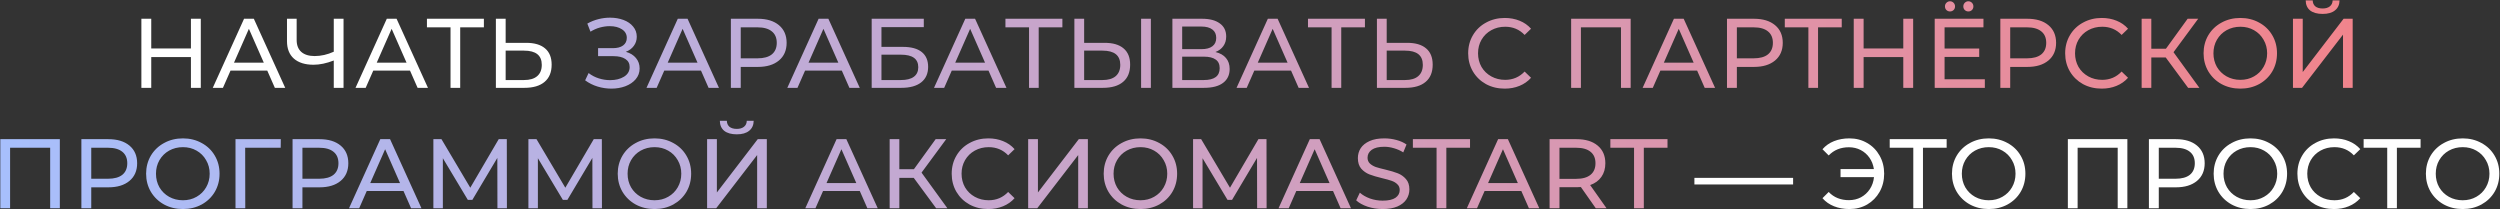
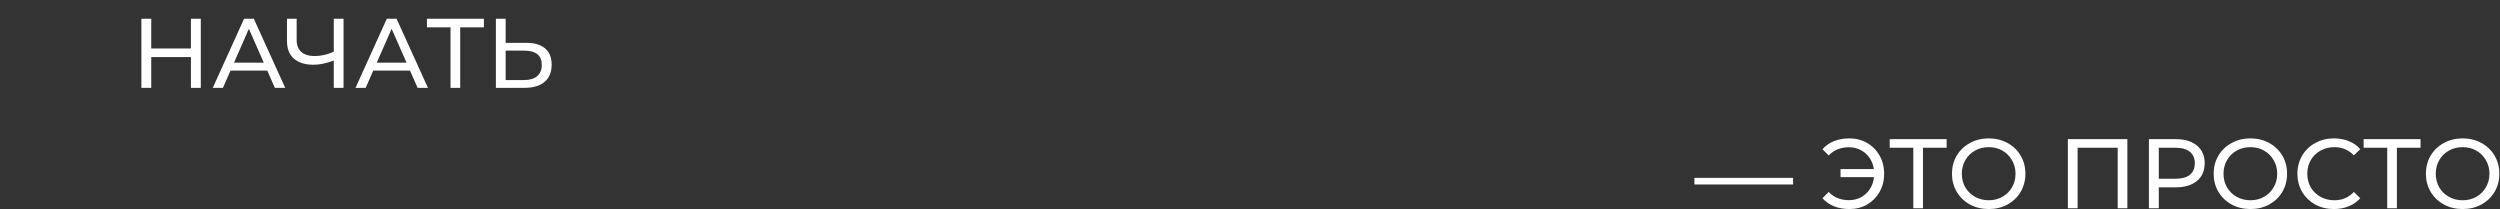
<svg xmlns="http://www.w3.org/2000/svg" width="2533" height="212" viewBox="0 0 2533 212" fill="none">
  <rect x="0" y="0" width="2533" height="212" fill="#333333" stroke="none" />
  <path d="M203.448 19V89H193.448V57.8H153.248V89H143.248V19H153.248V49.1H193.448V19H203.448ZM270.779 71.5H233.579L225.879 89H215.579L247.279 19H257.179L288.979 89H278.479L270.779 71.5ZM267.279 63.5L252.179 29.2L237.079 63.5H267.279ZM348.075 19V89H338.175V61.3C330.775 64.167 323.942 65.6 317.675 65.6C309.142 65.6 302.508 63.533 297.775 59.4C293.108 55.267 290.775 49.367 290.775 41.7V19H300.575V40.6C300.575 45.8 302.142 49.8 305.275 52.6C308.475 55.4 312.975 56.8 318.775 56.8C325.242 56.8 331.708 55.333 338.175 52.4V19H348.075ZM415.408 71.5H378.208L370.508 89H360.208L391.908 19H401.808L433.608 89H423.108L415.408 71.5ZM411.908 63.5L396.808 29.2L381.708 63.5H411.908ZM490.273 27.7H466.273V89H456.473V27.7H432.573V19H490.273V27.7ZM533.127 43.4C541.461 43.4 547.827 45.267 552.227 49C556.694 52.733 558.927 58.233 558.927 65.5C558.927 73.167 556.527 79 551.727 83C546.994 87 540.194 89 531.327 89H502.427V19H512.327V43.4H533.127ZM530.927 81.1C536.727 81.1 541.161 79.8 544.227 77.2C547.361 74.533 548.927 70.7 548.927 65.7C548.927 56.1 542.927 51.3 530.927 51.3H512.327V81.1H530.927ZM1716.77 180.2H1816.77V186.9H1716.77V180.2ZM1873.83 140.2C1880.49 140.2 1886.49 141.767 1891.83 144.9C1897.16 147.967 1901.36 152.233 1904.43 157.7C1907.49 163.1 1909.03 169.2 1909.03 176C1909.03 182.8 1907.49 188.933 1904.43 194.4C1901.36 199.8 1897.16 204.067 1891.83 207.2C1886.49 210.267 1880.49 211.8 1873.83 211.8C1868.09 211.8 1862.89 210.867 1858.23 209C1853.56 207.133 1849.66 204.4 1846.53 200.8L1852.83 194.5C1858.09 200.033 1864.93 202.8 1873.33 202.8C1877.79 202.8 1881.86 201.833 1885.53 199.9C1889.19 197.9 1892.19 195.133 1894.53 191.6C1896.86 188.067 1898.26 184.033 1898.73 179.5H1864.83V171.3H1898.63C1897.96 166.967 1896.46 163.133 1894.13 159.8C1891.79 156.467 1888.83 153.867 1885.23 152C1881.63 150.133 1877.66 149.2 1873.33 149.2C1864.99 149.2 1858.16 151.967 1852.83 157.5L1846.53 151.2C1849.66 147.6 1853.56 144.867 1858.23 143C1862.96 141.133 1868.16 140.2 1873.83 140.2ZM1972.35 149.7H1948.35V211H1938.55V149.7H1914.65V141H1972.35V149.7ZM2015.03 211.8C2007.96 211.8 2001.6 210.267 1995.93 207.2C1990.26 204.067 1985.8 199.767 1982.53 194.3C1979.33 188.833 1977.73 182.733 1977.73 176C1977.73 169.267 1979.33 163.167 1982.53 157.7C1985.8 152.233 1990.26 147.967 1995.93 144.9C2001.6 141.767 2007.96 140.2 2015.03 140.2C2022.03 140.2 2028.36 141.767 2034.03 144.9C2039.7 147.967 2044.13 152.233 2047.33 157.7C2050.53 163.1 2052.13 169.2 2052.13 176C2052.13 182.8 2050.53 188.933 2047.33 194.4C2044.13 199.8 2039.7 204.067 2034.03 207.2C2028.36 210.267 2022.03 211.8 2015.03 211.8ZM2015.03 202.9C2020.16 202.9 2024.76 201.733 2028.83 199.4C2032.96 197.067 2036.2 193.867 2038.53 189.8C2040.93 185.667 2042.13 181.067 2042.13 176C2042.13 170.933 2040.93 166.367 2038.53 162.3C2036.2 158.167 2032.96 154.933 2028.83 152.6C2024.76 150.267 2020.16 149.1 2015.03 149.1C2009.9 149.1 2005.23 150.267 2001.03 152.6C1996.9 154.933 1993.63 158.167 1991.23 162.3C1988.9 166.367 1987.73 170.933 1987.73 176C1987.73 181.067 1988.9 185.667 1991.23 189.8C1993.63 193.867 1996.9 197.067 2001.03 199.4C2005.23 201.733 2009.9 202.9 2015.03 202.9ZM2155.45 141V211H2145.65V149.7H2105.05V211H2095.15V141H2155.45ZM2204.58 141C2213.65 141 2220.78 143.167 2225.98 147.5C2231.18 151.833 2233.78 157.8 2233.78 165.4C2233.78 173 2231.18 178.967 2225.98 183.3C2220.78 187.633 2213.65 189.8 2204.58 189.8H2187.28V211H2177.28V141H2204.58ZM2204.28 181.1C2210.61 181.1 2215.45 179.767 2218.78 177.1C2222.11 174.367 2223.78 170.467 2223.78 165.4C2223.78 160.333 2222.11 156.467 2218.78 153.8C2215.45 151.067 2210.61 149.7 2204.28 149.7H2187.28V181.1H2204.28ZM2280.17 211.8C2273.1 211.8 2266.73 210.267 2261.07 207.2C2255.4 204.067 2250.93 199.767 2247.67 194.3C2244.47 188.833 2242.87 182.733 2242.87 176C2242.87 169.267 2244.47 163.167 2247.67 157.7C2250.93 152.233 2255.4 147.967 2261.07 144.9C2266.73 141.767 2273.1 140.2 2280.17 140.2C2287.17 140.2 2293.5 141.767 2299.17 144.9C2304.83 147.967 2309.27 152.233 2312.47 157.7C2315.67 163.1 2317.27 169.2 2317.27 176C2317.27 182.8 2315.67 188.933 2312.47 194.4C2309.27 199.8 2304.83 204.067 2299.17 207.2C2293.5 210.267 2287.17 211.8 2280.17 211.8ZM2280.17 202.9C2285.3 202.9 2289.9 201.733 2293.97 199.4C2298.1 197.067 2301.33 193.867 2303.67 189.8C2306.07 185.667 2307.27 181.067 2307.27 176C2307.27 170.933 2306.07 166.367 2303.67 162.3C2301.33 158.167 2298.1 154.933 2293.97 152.6C2289.9 150.267 2285.3 149.1 2280.17 149.1C2275.03 149.1 2270.37 150.267 2266.17 152.6C2262.03 154.933 2258.77 158.167 2256.37 162.3C2254.03 166.367 2252.87 170.933 2252.87 176C2252.87 181.067 2254.03 185.667 2256.37 189.8C2258.77 193.867 2262.03 197.067 2266.17 199.4C2270.37 201.733 2275.03 202.9 2280.17 202.9ZM2364.73 211.8C2357.73 211.8 2351.4 210.267 2345.73 207.2C2340.13 204.067 2335.73 199.8 2332.53 194.4C2329.33 188.933 2327.73 182.8 2327.73 176C2327.73 169.2 2329.33 163.1 2332.53 157.7C2335.73 152.233 2340.17 147.967 2345.83 144.9C2351.5 141.767 2357.83 140.2 2364.83 140.2C2370.3 140.2 2375.3 141.133 2379.83 143C2384.37 144.8 2388.23 147.5 2391.43 151.1L2384.93 157.4C2379.67 151.867 2373.1 149.1 2365.23 149.1C2360.03 149.1 2355.33 150.267 2351.13 152.6C2346.93 154.933 2343.63 158.167 2341.23 162.3C2338.9 166.367 2337.73 170.933 2337.73 176C2337.73 181.067 2338.9 185.667 2341.23 189.8C2343.63 193.867 2346.93 197.067 2351.13 199.4C2355.33 201.733 2360.03 202.9 2365.23 202.9C2373.03 202.9 2379.6 200.1 2384.93 194.5L2391.43 200.8C2388.23 204.4 2384.33 207.133 2379.73 209C2375.2 210.867 2370.2 211.8 2364.73 211.8ZM2452.53 149.7H2428.53V211H2418.73V149.7H2394.83V141H2452.53V149.7ZM2495.21 211.8C2488.14 211.8 2481.77 210.267 2476.11 207.2C2470.44 204.067 2465.97 199.767 2462.71 194.3C2459.51 188.833 2457.91 182.733 2457.91 176C2457.91 169.267 2459.51 163.167 2462.71 157.7C2465.97 152.233 2470.44 147.967 2476.11 144.9C2481.77 141.767 2488.14 140.2 2495.21 140.2C2502.21 140.2 2508.54 141.767 2514.21 144.9C2519.87 147.967 2524.31 152.233 2527.51 157.7C2530.71 163.1 2532.31 169.2 2532.31 176C2532.31 182.8 2530.71 188.933 2527.51 194.4C2524.31 199.8 2519.87 204.067 2514.21 207.2C2508.54 210.267 2502.21 211.8 2495.21 211.8ZM2495.21 202.9C2500.34 202.9 2504.94 201.733 2509.01 199.4C2513.14 197.067 2516.37 193.867 2518.71 189.8C2521.11 185.667 2522.31 181.067 2522.31 176C2522.31 170.933 2521.11 166.367 2518.71 162.3C2516.37 158.167 2513.14 154.933 2509.01 152.6C2504.94 150.267 2500.34 149.1 2495.21 149.1C2490.07 149.1 2485.41 150.267 2481.21 152.6C2477.07 154.933 2473.81 158.167 2471.41 162.3C2469.07 166.367 2467.91 170.933 2467.91 176C2467.91 181.067 2469.07 185.667 2471.41 189.8C2473.81 193.867 2477.07 197.067 2481.21 199.4C2485.41 201.733 2490.07 202.9 2495.21 202.9Z" fill="white" />
-   <path d="M634.072 52.5C638.472 53.7 641.905 55.8 644.372 58.8C646.839 61.733 648.072 65.267 648.072 69.4C648.072 73.533 646.739 77.167 644.072 80.3C641.472 83.367 637.972 85.733 633.572 87.4C629.239 89 624.505 89.8 619.372 89.8C614.705 89.8 610.072 89.1 605.472 87.7C600.872 86.3 596.672 84.2 592.872 81.4L596.372 74C599.439 76.4 602.872 78.2 606.672 79.4C610.472 80.6 614.305 81.2 618.172 81.2C623.772 81.2 628.472 80.033 632.272 77.7C636.072 75.3 637.972 72.033 637.972 67.9C637.972 64.367 636.539 61.667 633.672 59.8C630.805 57.867 626.772 56.9 621.572 56.9H605.972V48.8H620.872C625.339 48.8 628.805 47.9 631.272 46.1C633.805 44.233 635.072 41.667 635.072 38.4C635.072 34.733 633.439 31.833 630.172 29.7C626.905 27.567 622.772 26.5 617.772 26.5C614.505 26.5 611.172 26.967 607.772 27.9C604.439 28.833 601.272 30.233 598.272 32.1L595.072 23.9C598.605 21.9 602.339 20.4 606.272 19.4C610.205 18.4 614.139 17.9 618.072 17.9C623.005 17.9 627.539 18.667 631.672 20.2C635.805 21.733 639.072 23.967 641.472 26.9C643.939 29.833 645.172 33.267 645.172 37.2C645.172 40.733 644.172 43.833 642.172 46.5C640.239 49.167 637.539 51.167 634.072 52.5ZM710.232 71.5H673.032L665.332 89H655.032L686.732 19H696.632L728.432 89H717.932L710.232 71.5ZM706.732 63.5L691.632 29.2L676.532 63.5H706.732ZM767.813 19C776.88 19 784.013 21.167 789.213 25.5C794.413 29.833 797.013 35.8 797.013 43.4C797.013 51 794.413 56.967 789.213 61.3C784.013 65.633 776.88 67.8 767.813 67.8H750.513V89H740.513V19H767.813ZM767.513 59.1C773.847 59.1 778.68 57.767 782.013 55.1C785.347 52.367 787.013 48.467 787.013 43.4C787.013 38.333 785.347 34.467 782.013 31.8C778.68 29.067 773.847 27.7 767.513 27.7H750.513V59.1H767.513ZM852.908 71.5H815.708L808.008 89H797.708L829.408 19H839.308L871.108 89H860.608L852.908 71.5ZM849.408 63.5L834.308 29.2L819.208 63.5H849.408ZM883.189 19H935.989V27.5H893.089V47.5H914.889C923.222 47.5 929.556 49.233 933.889 52.7C938.222 56.167 940.389 61.167 940.389 67.7C940.389 74.567 938.022 79.833 933.289 83.5C928.622 87.167 921.922 89 913.189 89H883.189V19ZM912.789 81.1C918.522 81.1 922.889 80 925.889 77.8C928.889 75.6 930.389 72.367 930.389 68.1C930.389 59.633 924.522 55.4 912.789 55.4H893.089V81.1H912.789ZM1001.54 71.5H964.341L956.641 89H946.341L978.041 19H987.941L1019.74 89H1009.24L1001.54 71.5ZM998.041 63.5L982.941 29.2L967.841 63.5H998.041ZM1076.41 27.7H1052.41V89H1042.61V27.7H1018.71V19H1076.41V27.7ZM1119.26 43.4C1127.59 43.4 1133.96 45.267 1138.36 49C1142.83 52.733 1145.06 58.233 1145.06 65.5C1145.06 73.167 1142.66 79 1137.86 83C1133.13 87 1126.33 89 1117.46 89H1088.56V19H1098.46V43.4H1119.26ZM1117.06 81.1C1122.86 81.1 1127.29 79.8 1130.36 77.2C1133.49 74.533 1135.06 70.7 1135.06 65.7C1135.06 56.1 1129.06 51.3 1117.06 51.3H1098.46V81.1H1117.06ZM1156.16 19H1166.06V89H1156.16V19ZM1231.48 52.7C1236.21 53.833 1239.78 55.867 1242.18 58.8C1244.64 61.667 1245.88 65.367 1245.88 69.9C1245.88 75.967 1243.64 80.667 1239.18 84C1234.78 87.333 1228.34 89 1219.88 89H1187.88V19H1217.98C1225.64 19 1231.61 20.567 1235.88 23.7C1240.21 26.767 1242.38 31.2 1242.38 37C1242.38 40.8 1241.41 44.033 1239.48 46.7C1237.61 49.367 1234.94 51.367 1231.48 52.7ZM1197.78 49.8H1217.28C1222.14 49.8 1225.84 48.833 1228.38 46.9C1230.98 44.967 1232.28 42.133 1232.28 38.4C1232.28 34.667 1230.98 31.833 1228.38 29.9C1225.78 27.9 1222.08 26.9 1217.28 26.9H1197.78V49.8ZM1219.68 81.1C1230.41 81.1 1235.78 77.1 1235.78 69.1C1235.78 65.1 1234.41 62.167 1231.68 60.3C1229.01 58.367 1225.01 57.4 1219.68 57.4H1197.78V81.1H1219.68ZM1308.08 71.5H1270.88L1263.18 89H1252.88L1284.58 19H1294.48L1326.28 89H1315.78L1308.08 71.5ZM1304.58 63.5L1289.48 29.2L1274.38 63.5H1304.58ZM1382.95 27.7H1358.95V89H1349.15V27.7H1325.25V19H1382.95V27.7ZM1425.8 43.4C1434.14 43.4 1440.5 45.267 1444.9 49C1449.37 52.733 1451.6 58.233 1451.6 65.5C1451.6 73.167 1449.2 79 1444.4 83C1439.67 87 1432.87 89 1424 89H1395.1V19H1405V43.4H1425.8ZM1423.6 81.1C1429.4 81.1 1433.84 79.8 1436.9 77.2C1440.04 74.533 1441.6 70.7 1441.6 65.7C1441.6 56.1 1435.6 51.3 1423.6 51.3H1405V81.1H1423.6ZM1524.55 89.8C1517.55 89.8 1511.21 88.267 1505.55 85.2C1499.95 82.067 1495.55 77.8 1492.35 72.4C1489.15 66.933 1487.55 60.8 1487.55 54C1487.55 47.2 1489.15 41.1 1492.35 35.7C1495.55 30.233 1499.98 25.967 1505.65 22.9C1511.31 19.767 1517.65 18.2 1524.65 18.2C1530.11 18.2 1535.11 19.133 1539.65 21C1544.18 22.8 1548.05 25.5 1551.25 29.1L1544.75 35.4C1539.48 29.867 1532.91 27.1 1525.05 27.1C1519.85 27.1 1515.15 28.267 1510.95 30.6C1506.75 32.933 1503.45 36.167 1501.05 40.3C1498.71 44.367 1497.55 48.933 1497.55 54C1497.55 59.067 1498.71 63.667 1501.05 67.8C1503.45 71.867 1506.75 75.067 1510.95 77.4C1515.15 79.733 1519.85 80.9 1525.05 80.9C1532.85 80.9 1539.41 78.1 1544.75 72.5L1551.25 78.8C1548.05 82.4 1544.15 85.133 1539.55 87C1535.01 88.867 1530.01 89.8 1524.55 89.8ZM1652.18 19V89H1642.38V27.7H1601.78V89H1591.88V19H1652.18ZM1719.51 71.5H1682.31L1674.61 89H1664.31L1696.01 19H1705.91L1737.71 89H1727.21L1719.51 71.5ZM1716.01 63.5L1700.91 29.2L1685.81 63.5H1716.01ZM1777.09 19C1786.16 19 1793.29 21.167 1798.49 25.5C1803.69 29.833 1806.29 35.8 1806.29 43.4C1806.29 51 1803.69 56.967 1798.49 61.3C1793.29 65.633 1786.16 67.8 1777.09 67.8H1759.79V89H1749.79V19H1777.09ZM1776.79 59.1C1783.12 59.1 1787.96 57.767 1791.29 55.1C1794.62 52.367 1796.29 48.467 1796.29 43.4C1796.29 38.333 1794.62 34.467 1791.29 31.8C1787.96 29.067 1783.12 27.7 1776.79 27.7H1759.79V59.1H1776.79ZM1866.05 27.7H1842.05V89H1832.25V27.7H1808.35V19H1866.05V27.7ZM1938.41 19V89H1928.41V57.8H1888.21V89H1878.21V19H1888.21V49.1H1928.41V19H1938.41ZM2011.04 80.3V89H1960.24V19H2009.64V27.7H1970.24V49.2H2005.34V57.7H1970.24V80.3H2011.04ZM1975.74 11.6C1974.34 11.6 1973.14 11.133 1972.14 10.2C1971.14 9.2 1970.64 7.967 1970.64 6.5C1970.64 5.033 1971.14 3.8 1972.14 2.8C1973.14 1.8 1974.34 1.3 1975.74 1.3C1977.14 1.3 1978.34 1.8 1979.34 2.8C1980.34 3.8 1980.84 5.033 1980.84 6.5C1980.84 7.967 1980.34 9.2 1979.34 10.2C1978.34 11.133 1977.14 11.6 1975.74 11.6ZM1994.34 11.6C1992.94 11.6 1991.74 11.133 1990.74 10.2C1989.74 9.2 1989.24 7.967 1989.24 6.5C1989.24 5.033 1989.74 3.8 1990.74 2.8C1991.74 1.8 1992.94 1.3 1994.34 1.3C1995.74 1.3 1996.94 1.8 1997.94 2.8C1998.94 3.8 1999.44 5.033 1999.44 6.5C1999.44 7.967 1998.94 9.2 1997.94 10.2C1996.94 11.133 1995.74 11.6 1994.34 11.6ZM2054.04 19C2063.11 19 2070.24 21.167 2075.44 25.5C2080.64 29.833 2083.24 35.8 2083.24 43.4C2083.24 51 2080.64 56.967 2075.44 61.3C2070.24 65.633 2063.11 67.8 2054.04 67.8H2036.74V89H2026.74V19H2054.04ZM2053.74 59.1C2060.08 59.1 2064.91 57.767 2068.24 55.1C2071.58 52.367 2073.24 48.467 2073.24 43.4C2073.24 38.333 2071.58 34.467 2068.24 31.8C2064.91 29.067 2060.08 27.7 2053.74 27.7H2036.74V59.1H2053.74ZM2129.43 89.8C2122.43 89.8 2116.1 88.267 2110.43 85.2C2104.83 82.067 2100.43 77.8 2097.23 72.4C2094.03 66.933 2092.43 60.8 2092.43 54C2092.43 47.2 2094.03 41.1 2097.23 35.7C2100.43 30.233 2104.86 25.967 2110.53 22.9C2116.2 19.767 2122.53 18.2 2129.53 18.2C2135 18.2 2140 19.133 2144.53 21C2149.06 22.8 2152.93 25.5 2156.13 29.1L2149.63 35.4C2144.36 29.867 2137.8 27.1 2129.93 27.1C2124.73 27.1 2120.03 28.267 2115.83 30.6C2111.63 32.933 2108.33 36.167 2105.93 40.3C2103.6 44.367 2102.43 48.933 2102.43 54C2102.43 59.067 2103.6 63.667 2105.93 67.8C2108.33 71.867 2111.63 75.067 2115.83 77.4C2120.03 79.733 2124.73 80.9 2129.93 80.9C2137.73 80.9 2144.3 78.1 2149.63 72.5L2156.13 78.8C2152.93 82.4 2149.03 85.133 2144.43 87C2139.9 88.867 2134.9 89.8 2129.43 89.8ZM2194.31 58.2H2179.71V89H2169.91V19H2179.71V49.4H2194.51L2216.51 19H2227.21L2202.21 52.9L2228.41 89H2217.01L2194.31 58.2ZM2269.96 89.8C2262.9 89.8 2256.53 88.267 2250.86 85.2C2245.2 82.067 2240.73 77.767 2237.46 72.3C2234.26 66.833 2232.66 60.733 2232.66 54C2232.66 47.267 2234.26 41.167 2237.46 35.7C2240.73 30.233 2245.2 25.967 2250.86 22.9C2256.53 19.767 2262.9 18.2 2269.96 18.2C2276.96 18.2 2283.3 19.767 2288.96 22.9C2294.63 25.967 2299.06 30.233 2302.26 35.7C2305.46 41.1 2307.06 47.2 2307.06 54C2307.06 60.8 2305.46 66.933 2302.26 72.4C2299.06 77.8 2294.63 82.067 2288.96 85.2C2283.3 88.267 2276.96 89.8 2269.96 89.8ZM2269.96 80.9C2275.1 80.9 2279.7 79.733 2283.76 77.4C2287.9 75.067 2291.13 71.867 2293.46 67.8C2295.86 63.667 2297.06 59.067 2297.06 54C2297.06 48.933 2295.86 44.367 2293.46 40.3C2291.13 36.167 2287.9 32.933 2283.76 30.6C2279.7 28.267 2275.1 27.1 2269.96 27.1C2264.83 27.1 2260.16 28.267 2255.96 30.6C2251.83 32.933 2248.56 36.167 2246.16 40.3C2243.83 44.367 2242.66 48.933 2242.66 54C2242.66 59.067 2243.83 63.667 2246.16 67.8C2248.56 71.867 2251.83 75.067 2255.96 77.4C2260.16 79.733 2264.83 80.9 2269.96 80.9ZM2323.23 19H2333.13V73L2374.53 19H2383.73V89H2373.93V35.1L2332.43 89H2323.23V19ZM2353.33 14.1C2347.86 14.1 2343.63 12.933 2340.63 10.6C2337.69 8.2 2336.19 4.8 2336.13 0.4H2343.23C2343.29 3 2344.19 5.033 2345.93 6.5C2347.73 7.9 2350.19 8.6 2353.33 8.6C2356.33 8.6 2358.73 7.9 2360.53 6.5C2362.39 5.033 2363.36 3 2363.43 0.4H2370.43C2370.36 4.733 2368.83 8.1 2365.83 10.5C2362.89 12.9 2358.73 14.1 2353.33 14.1ZM60.628 141V211H50.828V149.7H10.228V211H0.328V141H60.628ZM109.757 141C118.823 141 125.957 143.167 131.157 147.5C136.357 151.833 138.957 157.8 138.957 165.4C138.957 173 136.357 178.967 131.157 183.3C125.957 187.633 118.823 189.8 109.757 189.8H92.457V211H82.457V141H109.757ZM109.457 181.1C115.79 181.1 120.623 179.767 123.957 177.1C127.29 174.367 128.957 170.467 128.957 165.4C128.957 160.333 127.29 156.467 123.957 153.8C120.623 151.067 115.79 149.7 109.457 149.7H92.457V181.1H109.457ZM185.343 211.8C178.277 211.8 171.91 210.267 166.243 207.2C160.577 204.067 156.11 199.767 152.843 194.3C149.643 188.833 148.043 182.733 148.043 176C148.043 169.267 149.643 163.167 152.843 157.7C156.11 152.233 160.577 147.967 166.243 144.9C171.91 141.767 178.277 140.2 185.343 140.2C192.343 140.2 198.677 141.767 204.343 144.9C210.01 147.967 214.443 152.233 217.643 157.7C220.843 163.1 222.443 169.2 222.443 176C222.443 182.8 220.843 188.933 217.643 194.4C214.443 199.8 210.01 204.067 204.343 207.2C198.677 210.267 192.343 211.8 185.343 211.8ZM185.343 202.9C190.477 202.9 195.077 201.733 199.143 199.4C203.277 197.067 206.51 193.867 208.843 189.8C211.243 185.667 212.443 181.067 212.443 176C212.443 170.933 211.243 166.367 208.843 162.3C206.51 158.167 203.277 154.933 199.143 152.6C195.077 150.267 190.477 149.1 185.343 149.1C180.21 149.1 175.543 150.267 171.343 152.6C167.21 154.933 163.943 158.167 161.543 162.3C159.21 166.367 158.043 170.933 158.043 176C158.043 181.067 159.21 185.667 161.543 189.8C163.943 193.867 167.21 197.067 171.343 199.4C175.543 201.733 180.21 202.9 185.343 202.9ZM284.409 149.7H248.409L248.509 211H238.609V141H284.509L284.409 149.7ZM323.721 141C332.788 141 339.921 143.167 345.121 147.5C350.321 151.833 352.921 157.8 352.921 165.4C352.921 173 350.321 178.967 345.121 183.3C339.921 187.633 332.788 189.8 323.721 189.8H306.421V211H296.421V141H323.721ZM323.421 181.1C329.755 181.1 334.588 179.767 337.921 177.1C341.255 174.367 342.921 170.467 342.921 165.4C342.921 160.333 341.255 156.467 337.921 153.8C334.588 151.067 329.755 149.7 323.421 149.7H306.421V181.1H323.421ZM408.816 193.5H371.616L363.916 211H353.616L385.316 141H395.216L427.016 211H416.516L408.816 193.5ZM405.316 185.5L390.216 151.2L375.116 185.5H405.316ZM503.997 211L503.897 160L478.597 202.5H473.997L448.697 160.3V211H439.097V141H447.297L476.497 190.2L505.297 141H513.497L513.597 211H503.997ZM600.286 211L600.186 160L574.886 202.5H570.286L544.986 160.3V211H535.386V141H543.586L572.786 190.2L601.586 141H609.786L609.886 211H600.286ZM663.175 211.8C656.109 211.8 649.742 210.267 644.075 207.2C638.409 204.067 633.942 199.767 630.675 194.3C627.475 188.833 625.875 182.733 625.875 176C625.875 169.267 627.475 163.167 630.675 157.7C633.942 152.233 638.409 147.967 644.075 144.9C649.742 141.767 656.109 140.2 663.175 140.2C670.175 140.2 676.509 141.767 682.175 144.9C687.842 147.967 692.275 152.233 695.475 157.7C698.675 163.1 700.275 169.2 700.275 176C700.275 182.8 698.675 188.933 695.475 194.4C692.275 199.8 687.842 204.067 682.175 207.2C676.509 210.267 670.175 211.8 663.175 211.8ZM663.175 202.9C668.309 202.9 672.909 201.733 676.975 199.4C681.109 197.067 684.342 193.867 686.675 189.8C689.075 185.667 690.275 181.067 690.275 176C690.275 170.933 689.075 166.367 686.675 162.3C684.342 158.167 681.109 154.933 676.975 152.6C672.909 150.267 668.309 149.1 663.175 149.1C658.042 149.1 653.375 150.267 649.175 152.6C645.042 154.933 641.775 158.167 639.375 162.3C637.042 166.367 635.875 170.933 635.875 176C635.875 181.067 637.042 185.667 639.375 189.8C641.775 193.867 645.042 197.067 649.175 199.4C653.375 201.733 658.042 202.9 663.175 202.9ZM716.441 141H726.341V195L767.741 141H776.941V211H767.141V157.1L725.641 211H716.441V141ZM746.541 136.1C741.074 136.1 736.841 134.933 733.841 132.6C730.908 130.2 729.408 126.8 729.341 122.4H736.441C736.508 125 737.408 127.033 739.141 128.5C740.941 129.9 743.408 130.6 746.541 130.6C749.541 130.6 751.941 129.9 753.741 128.5C755.608 127.033 756.574 125 756.641 122.4H763.641C763.574 126.733 762.041 130.1 759.041 132.5C756.108 134.9 751.941 136.1 746.541 136.1ZM871.121 193.5H833.921L826.221 211H815.921L847.621 141H857.521L889.321 211H878.821L871.121 193.5ZM867.621 185.5L852.521 151.2L837.421 185.5H867.621ZM925.802 180.2H911.202V211H901.402V141H911.202V171.4H926.002L948.002 141H958.702L933.702 174.9L959.902 211H948.502L925.802 180.2ZM1001.26 211.8C994.257 211.8 987.923 210.267 982.257 207.2C976.657 204.067 972.257 199.8 969.057 194.4C965.857 188.933 964.257 182.8 964.257 176C964.257 169.2 965.857 163.1 969.057 157.7C972.257 152.233 976.69 147.967 982.357 144.9C988.023 141.767 994.357 140.2 1001.36 140.2C1006.82 140.2 1011.82 141.133 1016.36 143C1020.89 144.8 1024.76 147.5 1027.96 151.1L1021.46 157.4C1016.19 151.867 1009.62 149.1 1001.76 149.1C996.557 149.1 991.857 150.267 987.657 152.6C983.457 154.933 980.157 158.167 977.757 162.3C975.423 166.367 974.257 170.933 974.257 176C974.257 181.067 975.423 185.667 977.757 189.8C980.157 193.867 983.457 197.067 987.657 199.4C991.857 201.733 996.557 202.9 1001.76 202.9C1009.56 202.9 1016.12 200.1 1021.46 194.5L1027.96 200.8C1024.76 204.4 1020.86 207.133 1016.26 209C1011.72 210.867 1006.72 211.8 1001.26 211.8ZM1041.73 141H1051.63V195L1093.03 141H1102.23V211H1092.43V157.1L1050.93 211H1041.73V141ZM1155.56 211.8C1148.49 211.8 1142.12 210.267 1136.46 207.2C1130.79 204.067 1126.32 199.767 1123.06 194.3C1119.86 188.833 1118.26 182.733 1118.26 176C1118.26 169.267 1119.86 163.167 1123.06 157.7C1126.32 152.233 1130.79 147.967 1136.46 144.9C1142.12 141.767 1148.49 140.2 1155.56 140.2C1162.56 140.2 1168.89 141.767 1174.56 144.9C1180.22 147.967 1184.66 152.233 1187.86 157.7C1191.06 163.1 1192.66 169.2 1192.66 176C1192.66 182.8 1191.06 188.933 1187.86 194.4C1184.66 199.8 1180.22 204.067 1174.56 207.2C1168.89 210.267 1162.56 211.8 1155.56 211.8ZM1155.56 202.9C1160.69 202.9 1165.29 201.733 1169.36 199.4C1173.49 197.067 1176.72 193.867 1179.06 189.8C1181.46 185.667 1182.66 181.067 1182.66 176C1182.66 170.933 1181.46 166.367 1179.06 162.3C1176.72 158.167 1173.49 154.933 1169.36 152.6C1165.29 150.267 1160.69 149.1 1155.56 149.1C1150.42 149.1 1145.76 150.267 1141.56 152.6C1137.42 154.933 1134.16 158.167 1131.76 162.3C1129.42 166.367 1128.26 170.933 1128.26 176C1128.26 181.067 1129.42 185.667 1131.76 189.8C1134.16 193.867 1137.42 197.067 1141.56 199.4C1145.76 201.733 1150.42 202.9 1155.56 202.9ZM1273.72 211L1273.62 160L1248.32 202.5H1243.72L1218.42 160.3V211H1208.82V141H1217.02L1246.22 190.2L1275.02 141H1283.22L1283.32 211H1273.72ZM1350.61 193.5H1313.41L1305.71 211H1295.41L1327.11 141H1337.01L1368.81 211H1358.31L1350.61 193.5ZM1347.11 185.5L1332.01 151.2L1316.91 185.5H1347.11ZM1400.89 211.8C1395.63 211.8 1390.53 211 1385.59 209.4C1380.73 207.733 1376.89 205.6 1374.09 203L1377.79 195.2C1380.46 197.6 1383.86 199.567 1387.99 201.1C1392.19 202.567 1396.49 203.3 1400.89 203.3C1406.69 203.3 1411.03 202.333 1413.89 200.4C1416.76 198.4 1418.19 195.767 1418.19 192.5C1418.19 190.1 1417.39 188.167 1415.79 186.7C1414.26 185.167 1412.33 184 1409.99 183.2C1407.73 182.4 1404.49 181.5 1400.29 180.5C1395.03 179.233 1390.76 177.967 1387.49 176.7C1384.29 175.433 1381.53 173.5 1379.19 170.9C1376.93 168.233 1375.79 164.667 1375.79 160.2C1375.79 156.467 1376.76 153.1 1378.69 150.1C1380.69 147.1 1383.69 144.7 1387.69 142.9C1391.69 141.1 1396.66 140.2 1402.59 140.2C1406.73 140.2 1410.79 140.733 1414.79 141.8C1418.79 142.867 1422.23 144.4 1425.09 146.4L1421.79 154.4C1418.86 152.533 1415.73 151.133 1412.39 150.2C1409.06 149.2 1405.79 148.7 1402.59 148.7C1396.93 148.7 1392.66 149.733 1389.79 151.8C1386.99 153.867 1385.59 156.533 1385.59 159.8C1385.59 162.2 1386.39 164.167 1387.99 165.7C1389.59 167.167 1391.56 168.333 1393.89 169.2C1396.29 170 1399.53 170.867 1403.59 171.8C1408.86 173.067 1413.09 174.333 1416.29 175.6C1419.49 176.867 1422.23 178.8 1424.49 181.4C1426.83 184 1427.99 187.5 1427.99 191.9C1427.99 195.567 1426.99 198.933 1424.99 202C1422.99 205 1419.96 207.4 1415.89 209.2C1411.83 210.933 1406.83 211.8 1400.89 211.8ZM1455.53 149.7H1431.53V141H1489.43V149.7H1465.43V211H1455.53V149.7ZM1541.4 193.5H1504.2L1496.5 211H1486.2L1517.9 141H1527.8L1559.6 211H1549.1L1541.4 193.5ZM1537.9 185.5L1522.8 151.2L1507.7 185.5H1537.9ZM1616.84 211L1601.74 189.5C1599.88 189.633 1598.41 189.7 1597.34 189.7H1580.04V211H1570.04V141H1597.34C1606.41 141 1613.54 143.167 1618.74 147.5C1623.94 151.833 1626.54 157.8 1626.54 165.4C1626.54 170.8 1625.21 175.4 1622.54 179.2C1619.88 183 1616.08 185.767 1611.14 187.5L1627.74 211H1616.84ZM1597.04 181.2C1603.38 181.2 1608.21 179.833 1611.54 177.1C1614.88 174.367 1616.54 170.467 1616.54 165.4C1616.54 160.333 1614.88 156.467 1611.54 153.8C1608.21 151.067 1603.38 149.7 1597.04 149.7H1580.04V181.2H1597.04ZM1655.62 149.7H1631.62V141H1689.52V149.7H1665.52V211H1655.62V149.7Z" fill="url(#paint0_linear_23_376)" />
  <defs>
    <linearGradient id="paint0_linear_23_376" x1="-31" y1="114" x2="2558" y2="114" gradientUnits="userSpaceOnUse">
      <stop stop-color="#A6C0FE" />
      <stop offset="1" stop-color="#F68084" />
    </linearGradient>
  </defs>
</svg>